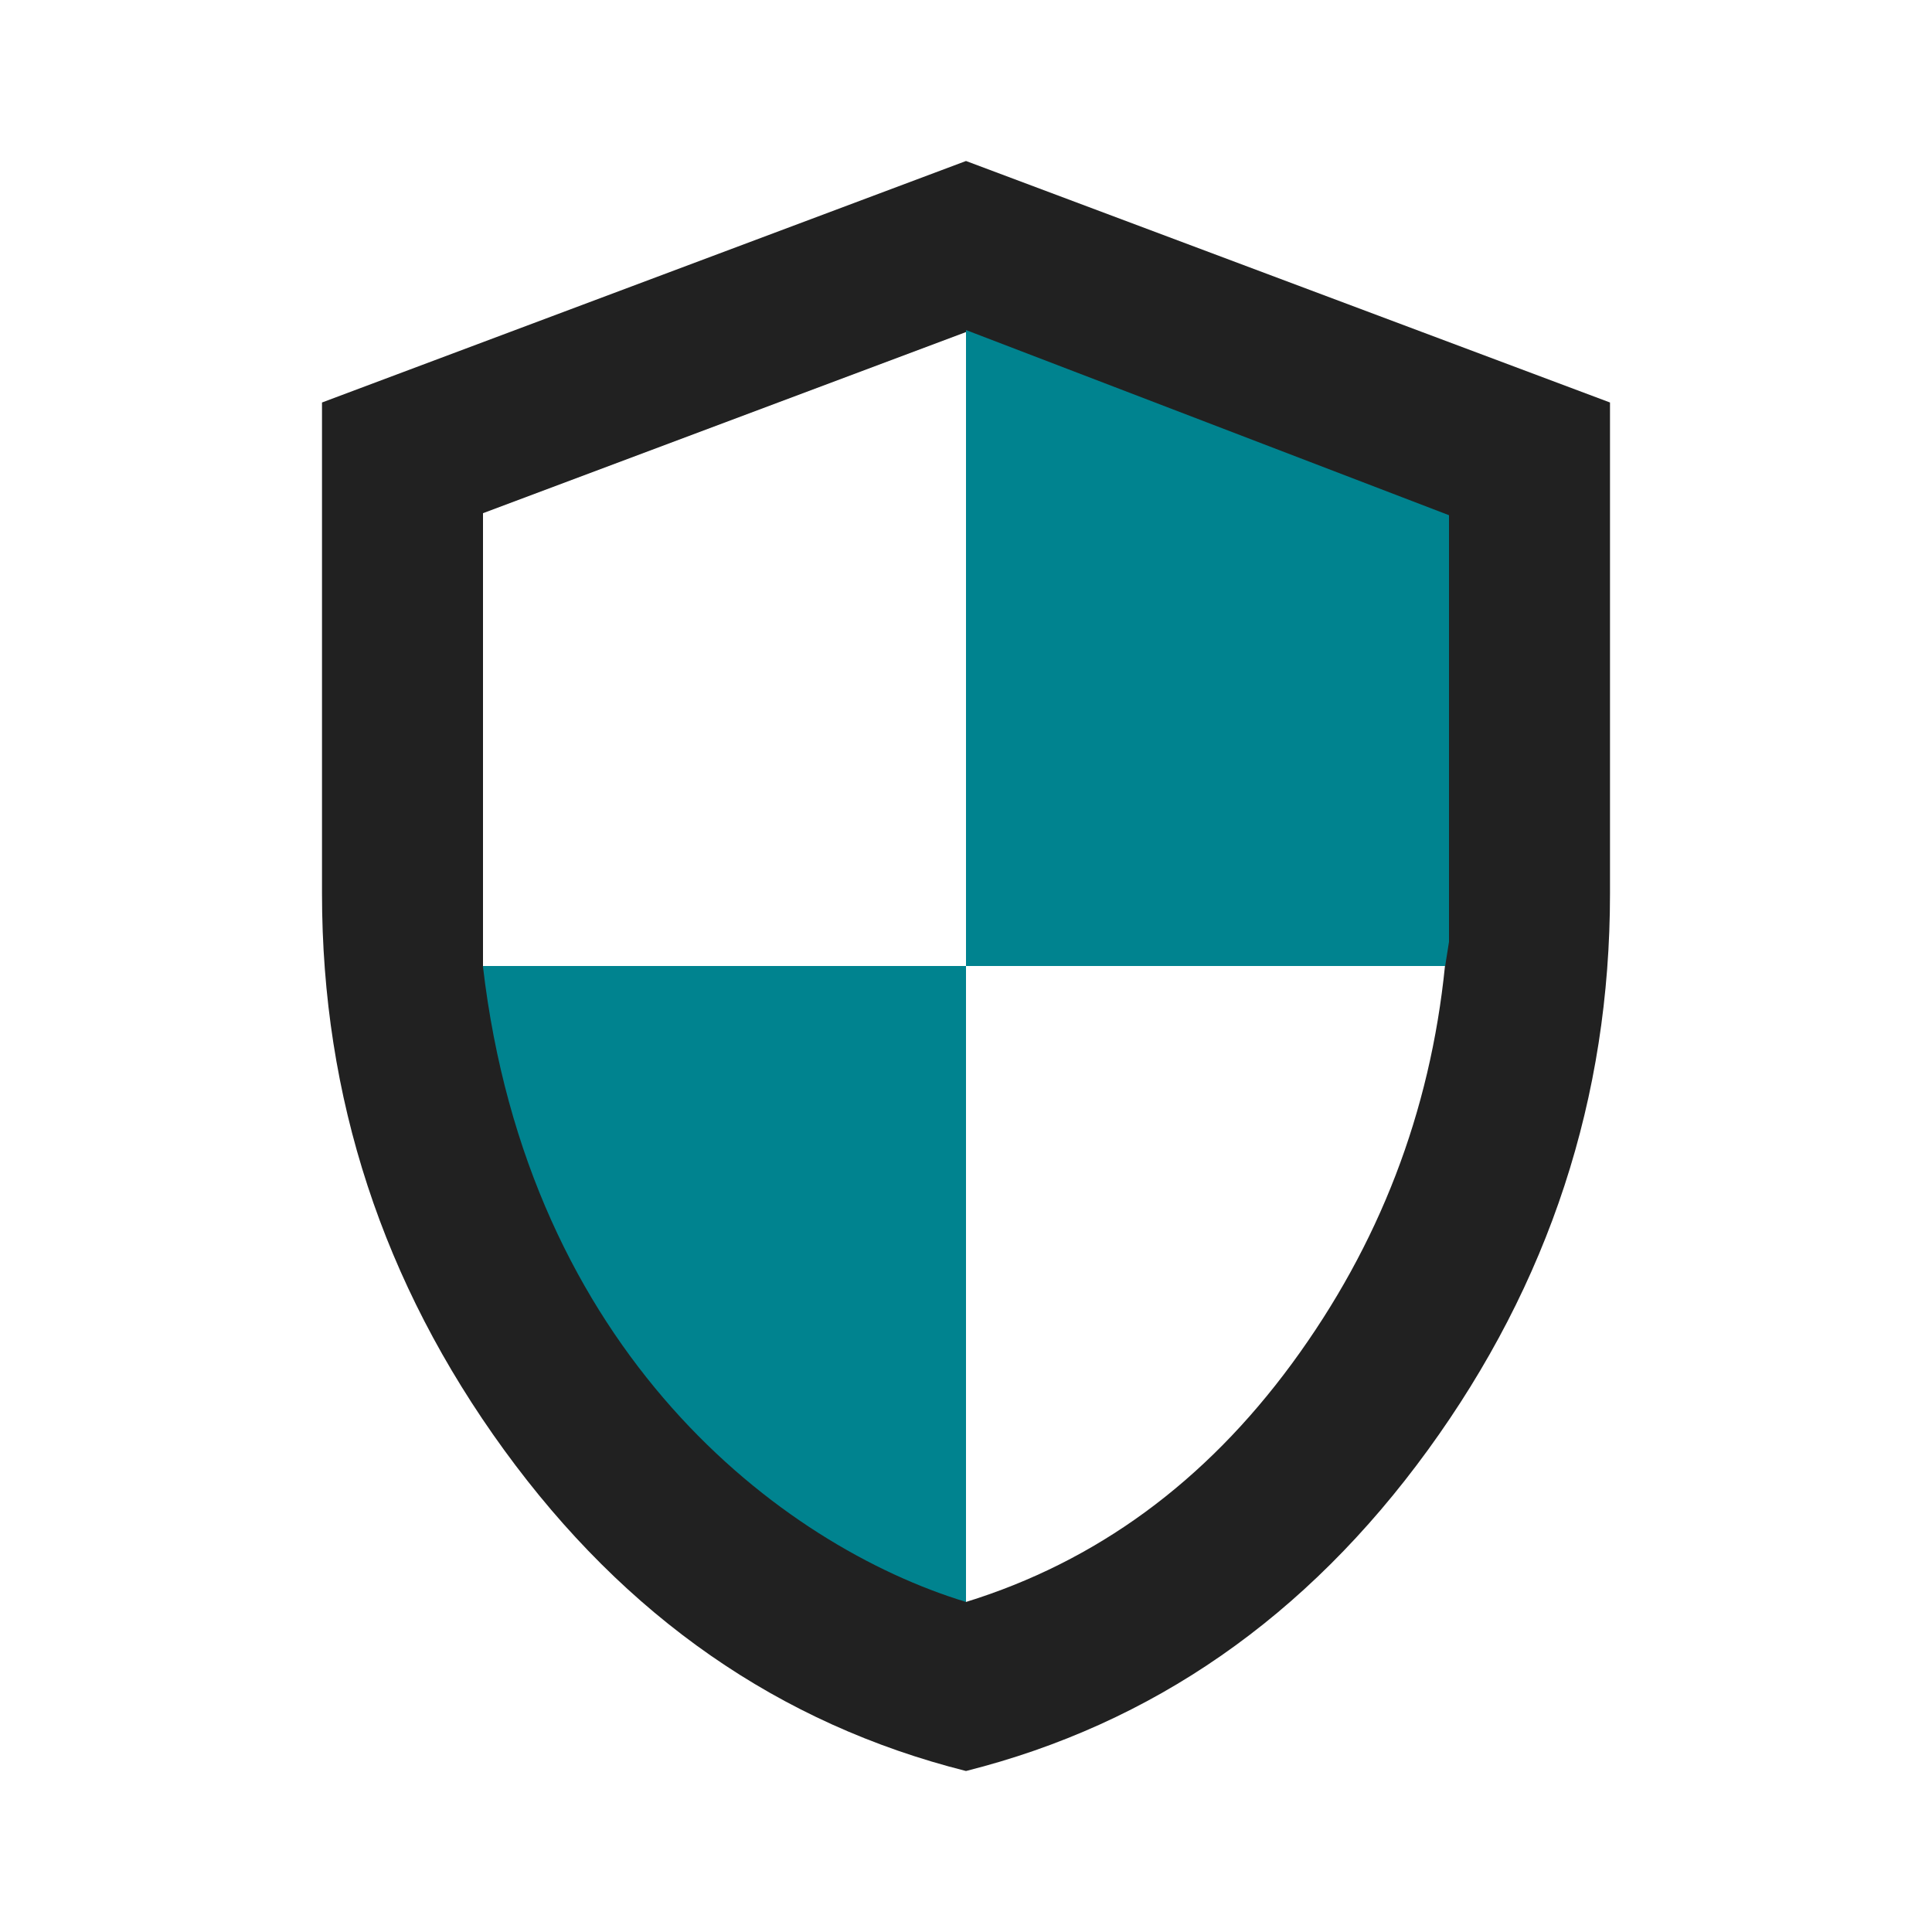
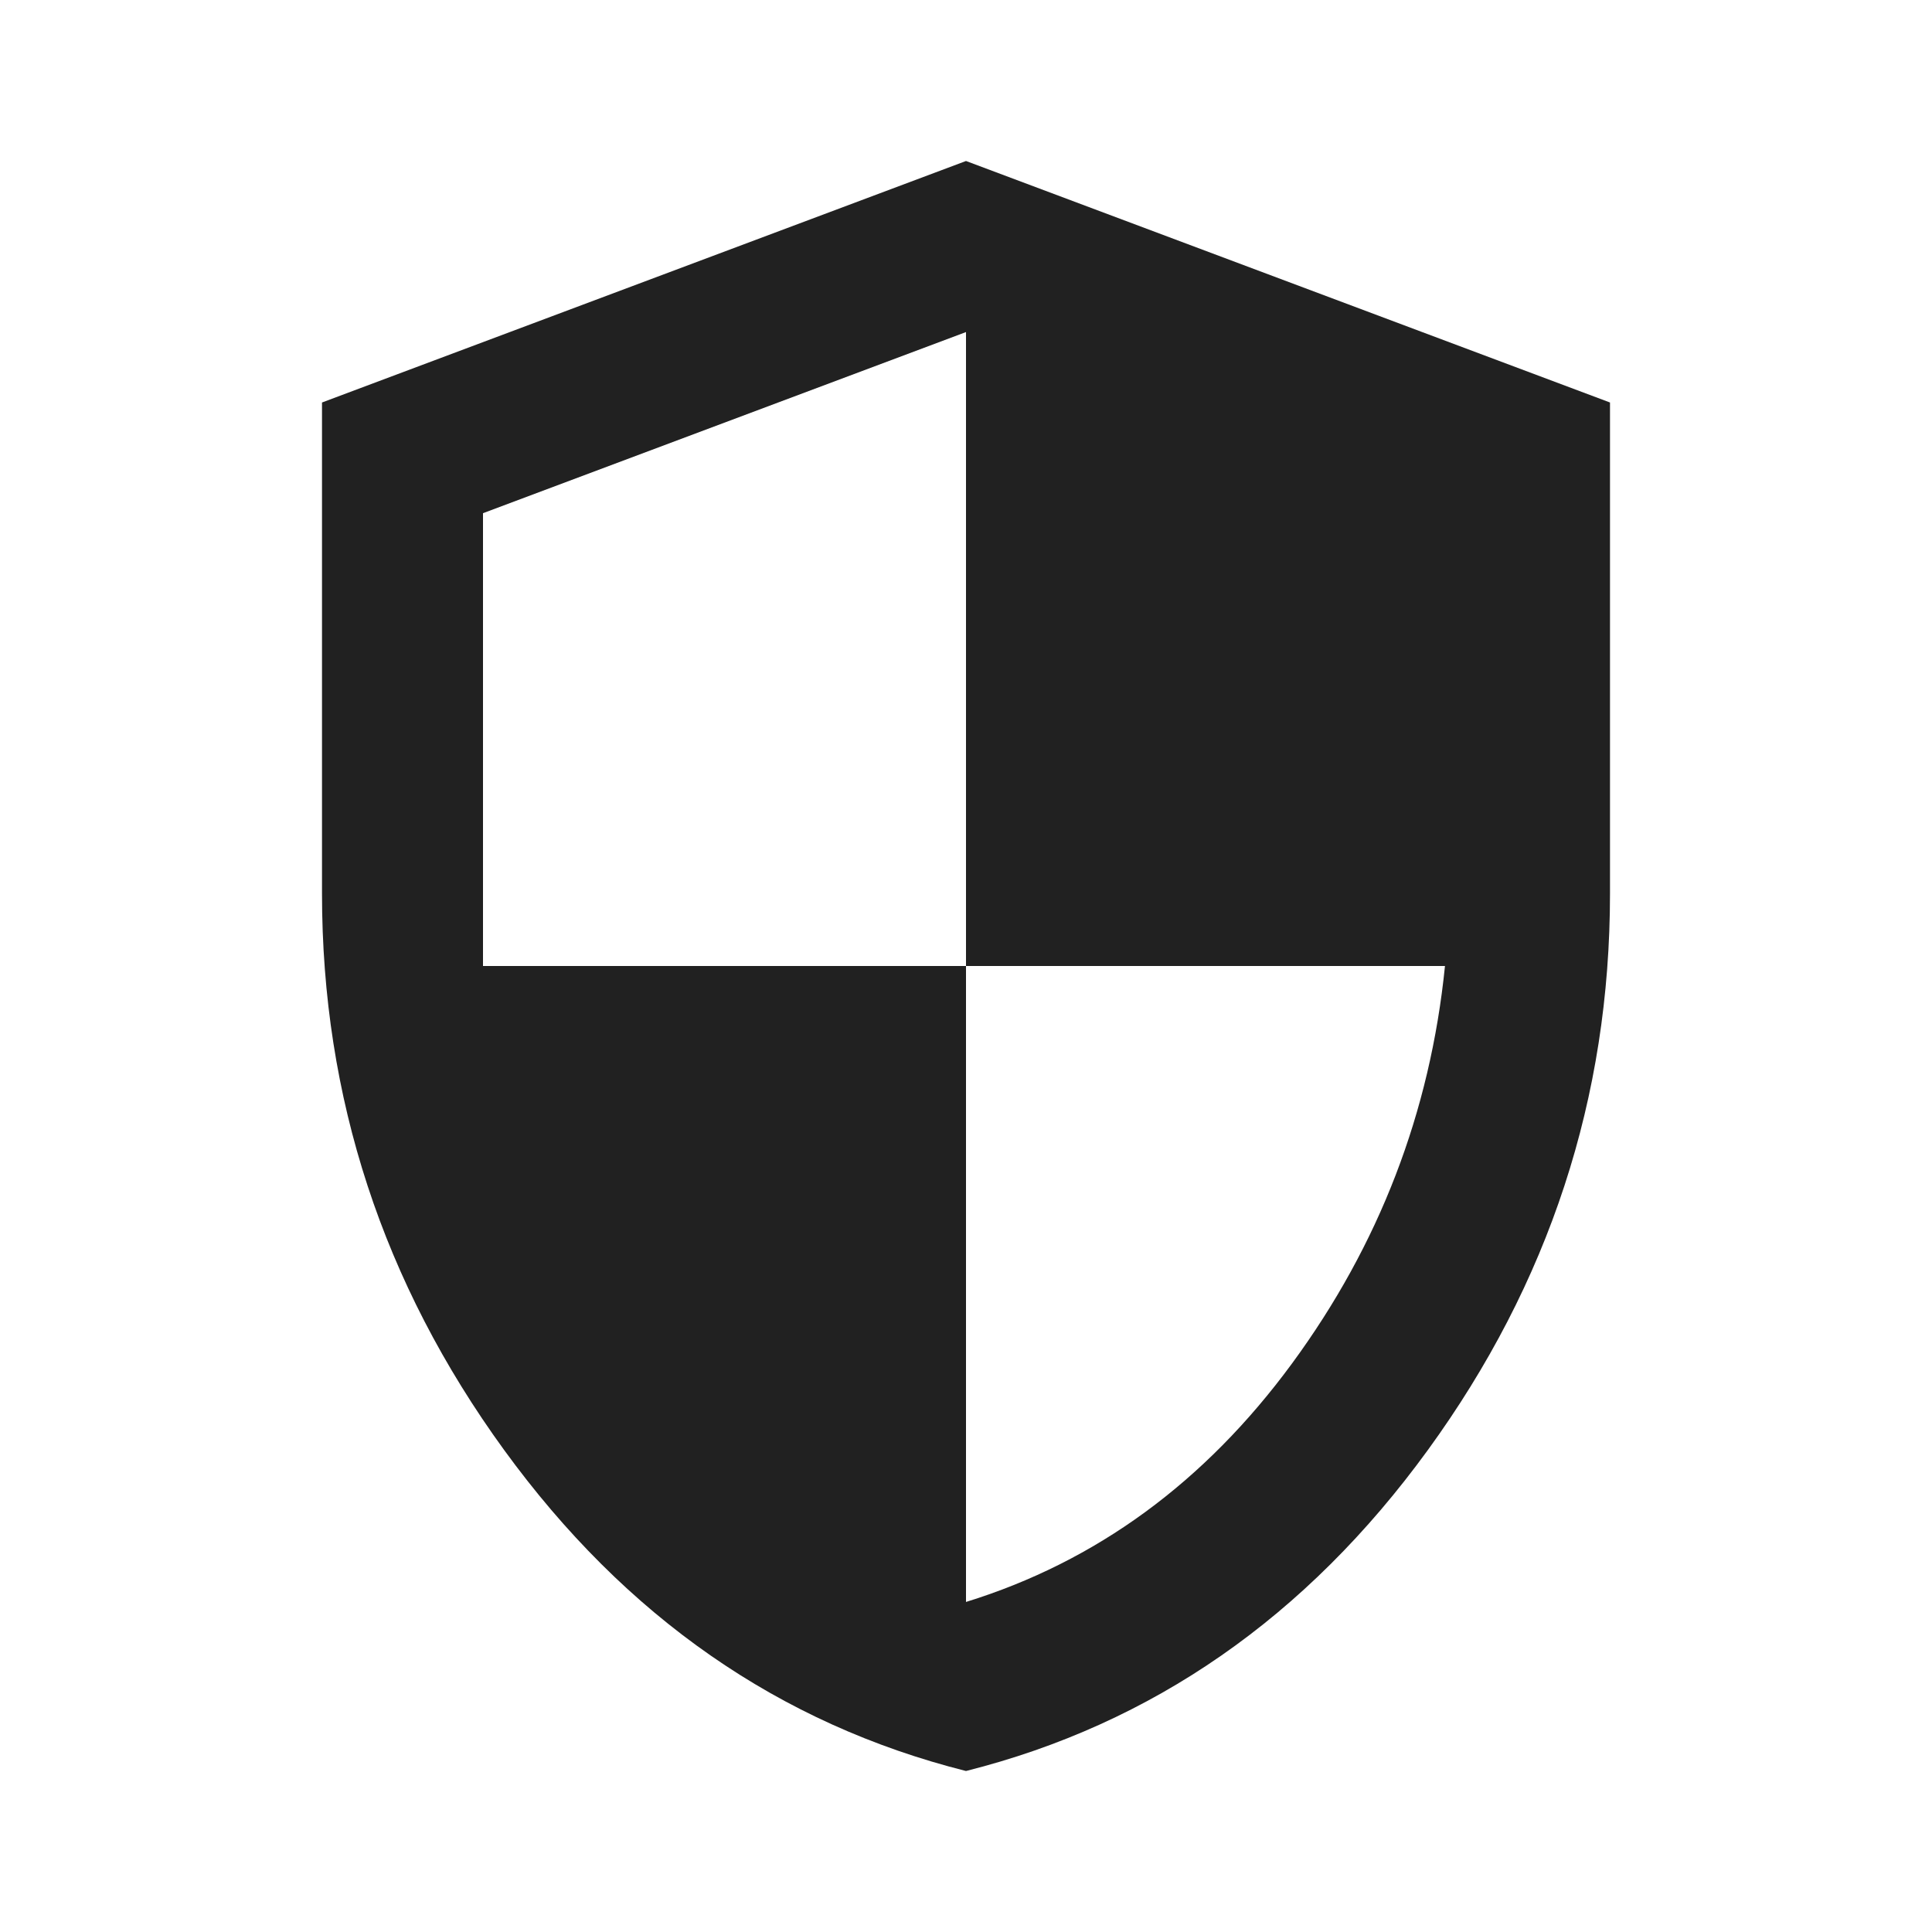
<svg xmlns="http://www.w3.org/2000/svg" preserveAspectRatio="none" width="100%" height="100%" overflow="visible" style="display: block;" viewBox="0 0 120 120" fill="none">
  <g id="security_24dp_000_FILL0_wght400_GRAD0_opsz24 1">
    <path id="Vector" d="M60 110C48.417 107.083 38.854 100.438 31.312 90.062C23.771 79.688 20 68.167 20 55.5V25L60 10L100 25V55.5C100 68.167 96.229 79.688 88.688 90.062C81.146 100.438 71.583 107.083 60 110ZM60 99.5C68.083 97 74.833 92.062 80.25 84.688C85.667 77.312 88.833 69.083 89.75 60L60 60V20.625L30 31.875V57.75C30 58.333 30 59 30 60H60V99.5Z" fill="#212121" />
-     <path id="Vector 2" d="M60 60V20.5L90 32V58.5L89.762 60H60Z" fill="#00838F" />
-     <path id="Vector 3" d="M60 99.5V60H29.993C32.789 84 48.5 96 60 99.5Z" fill="#00838F" />
  </g>
</svg>